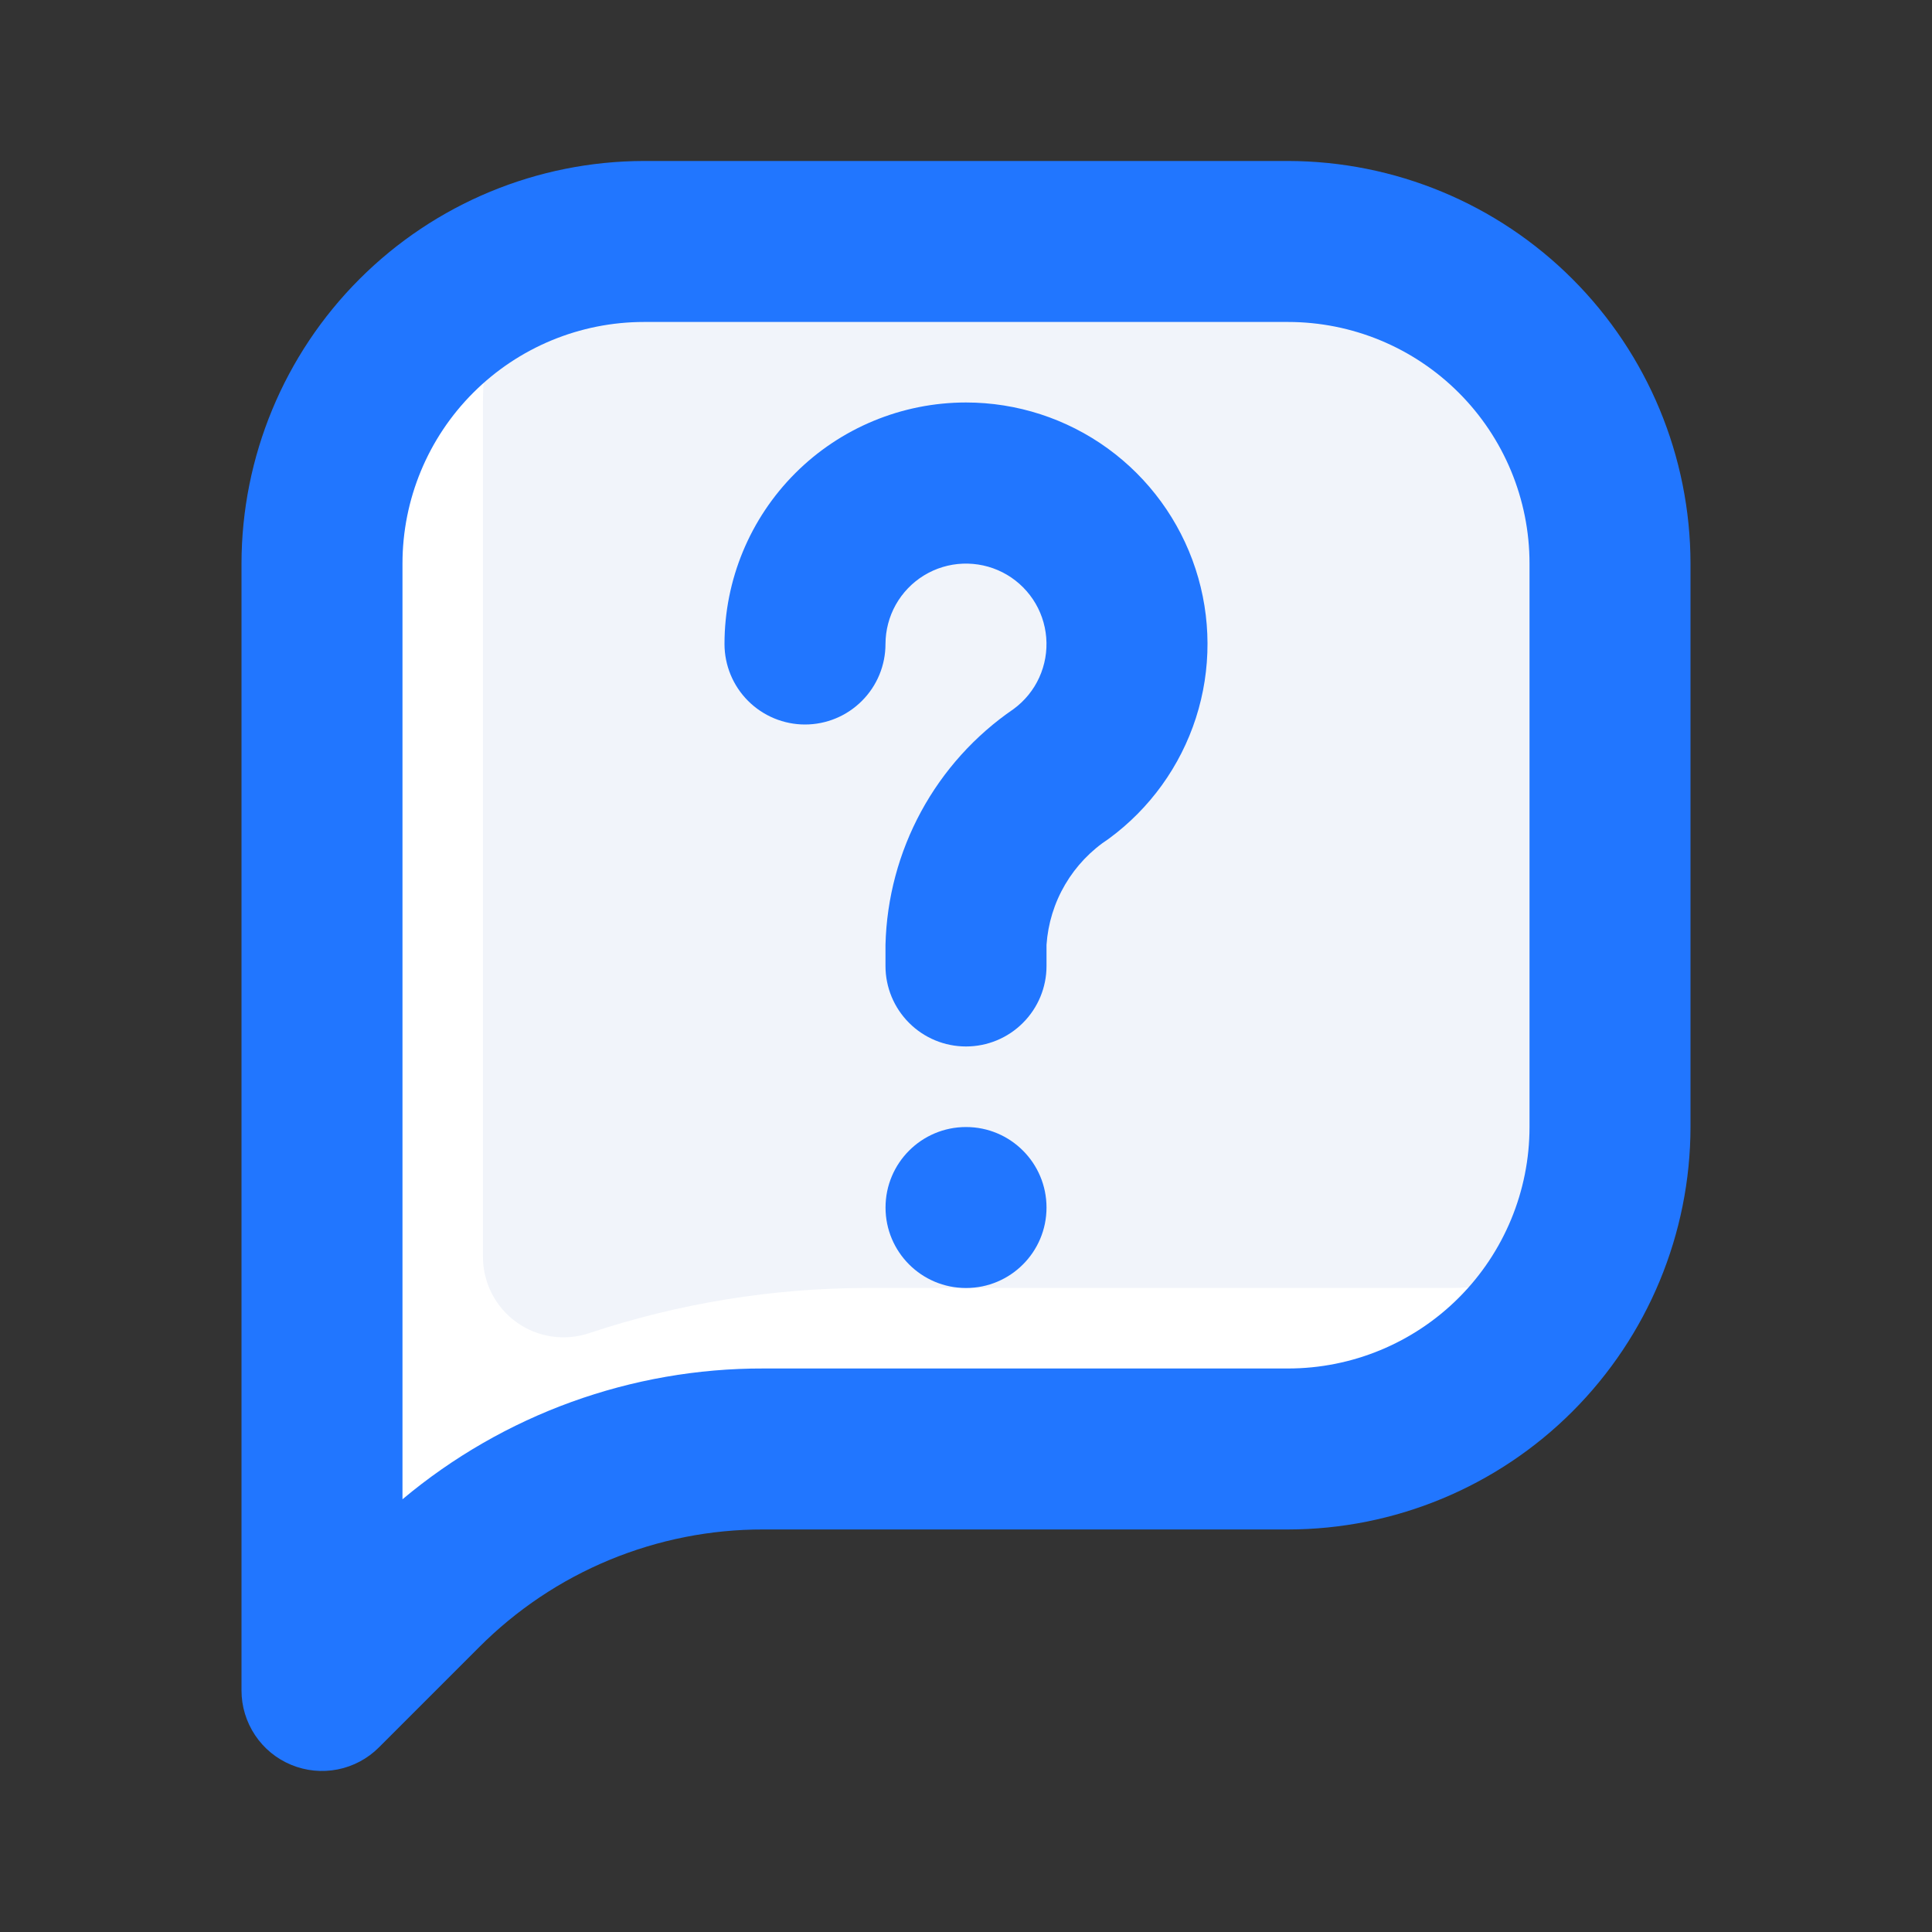
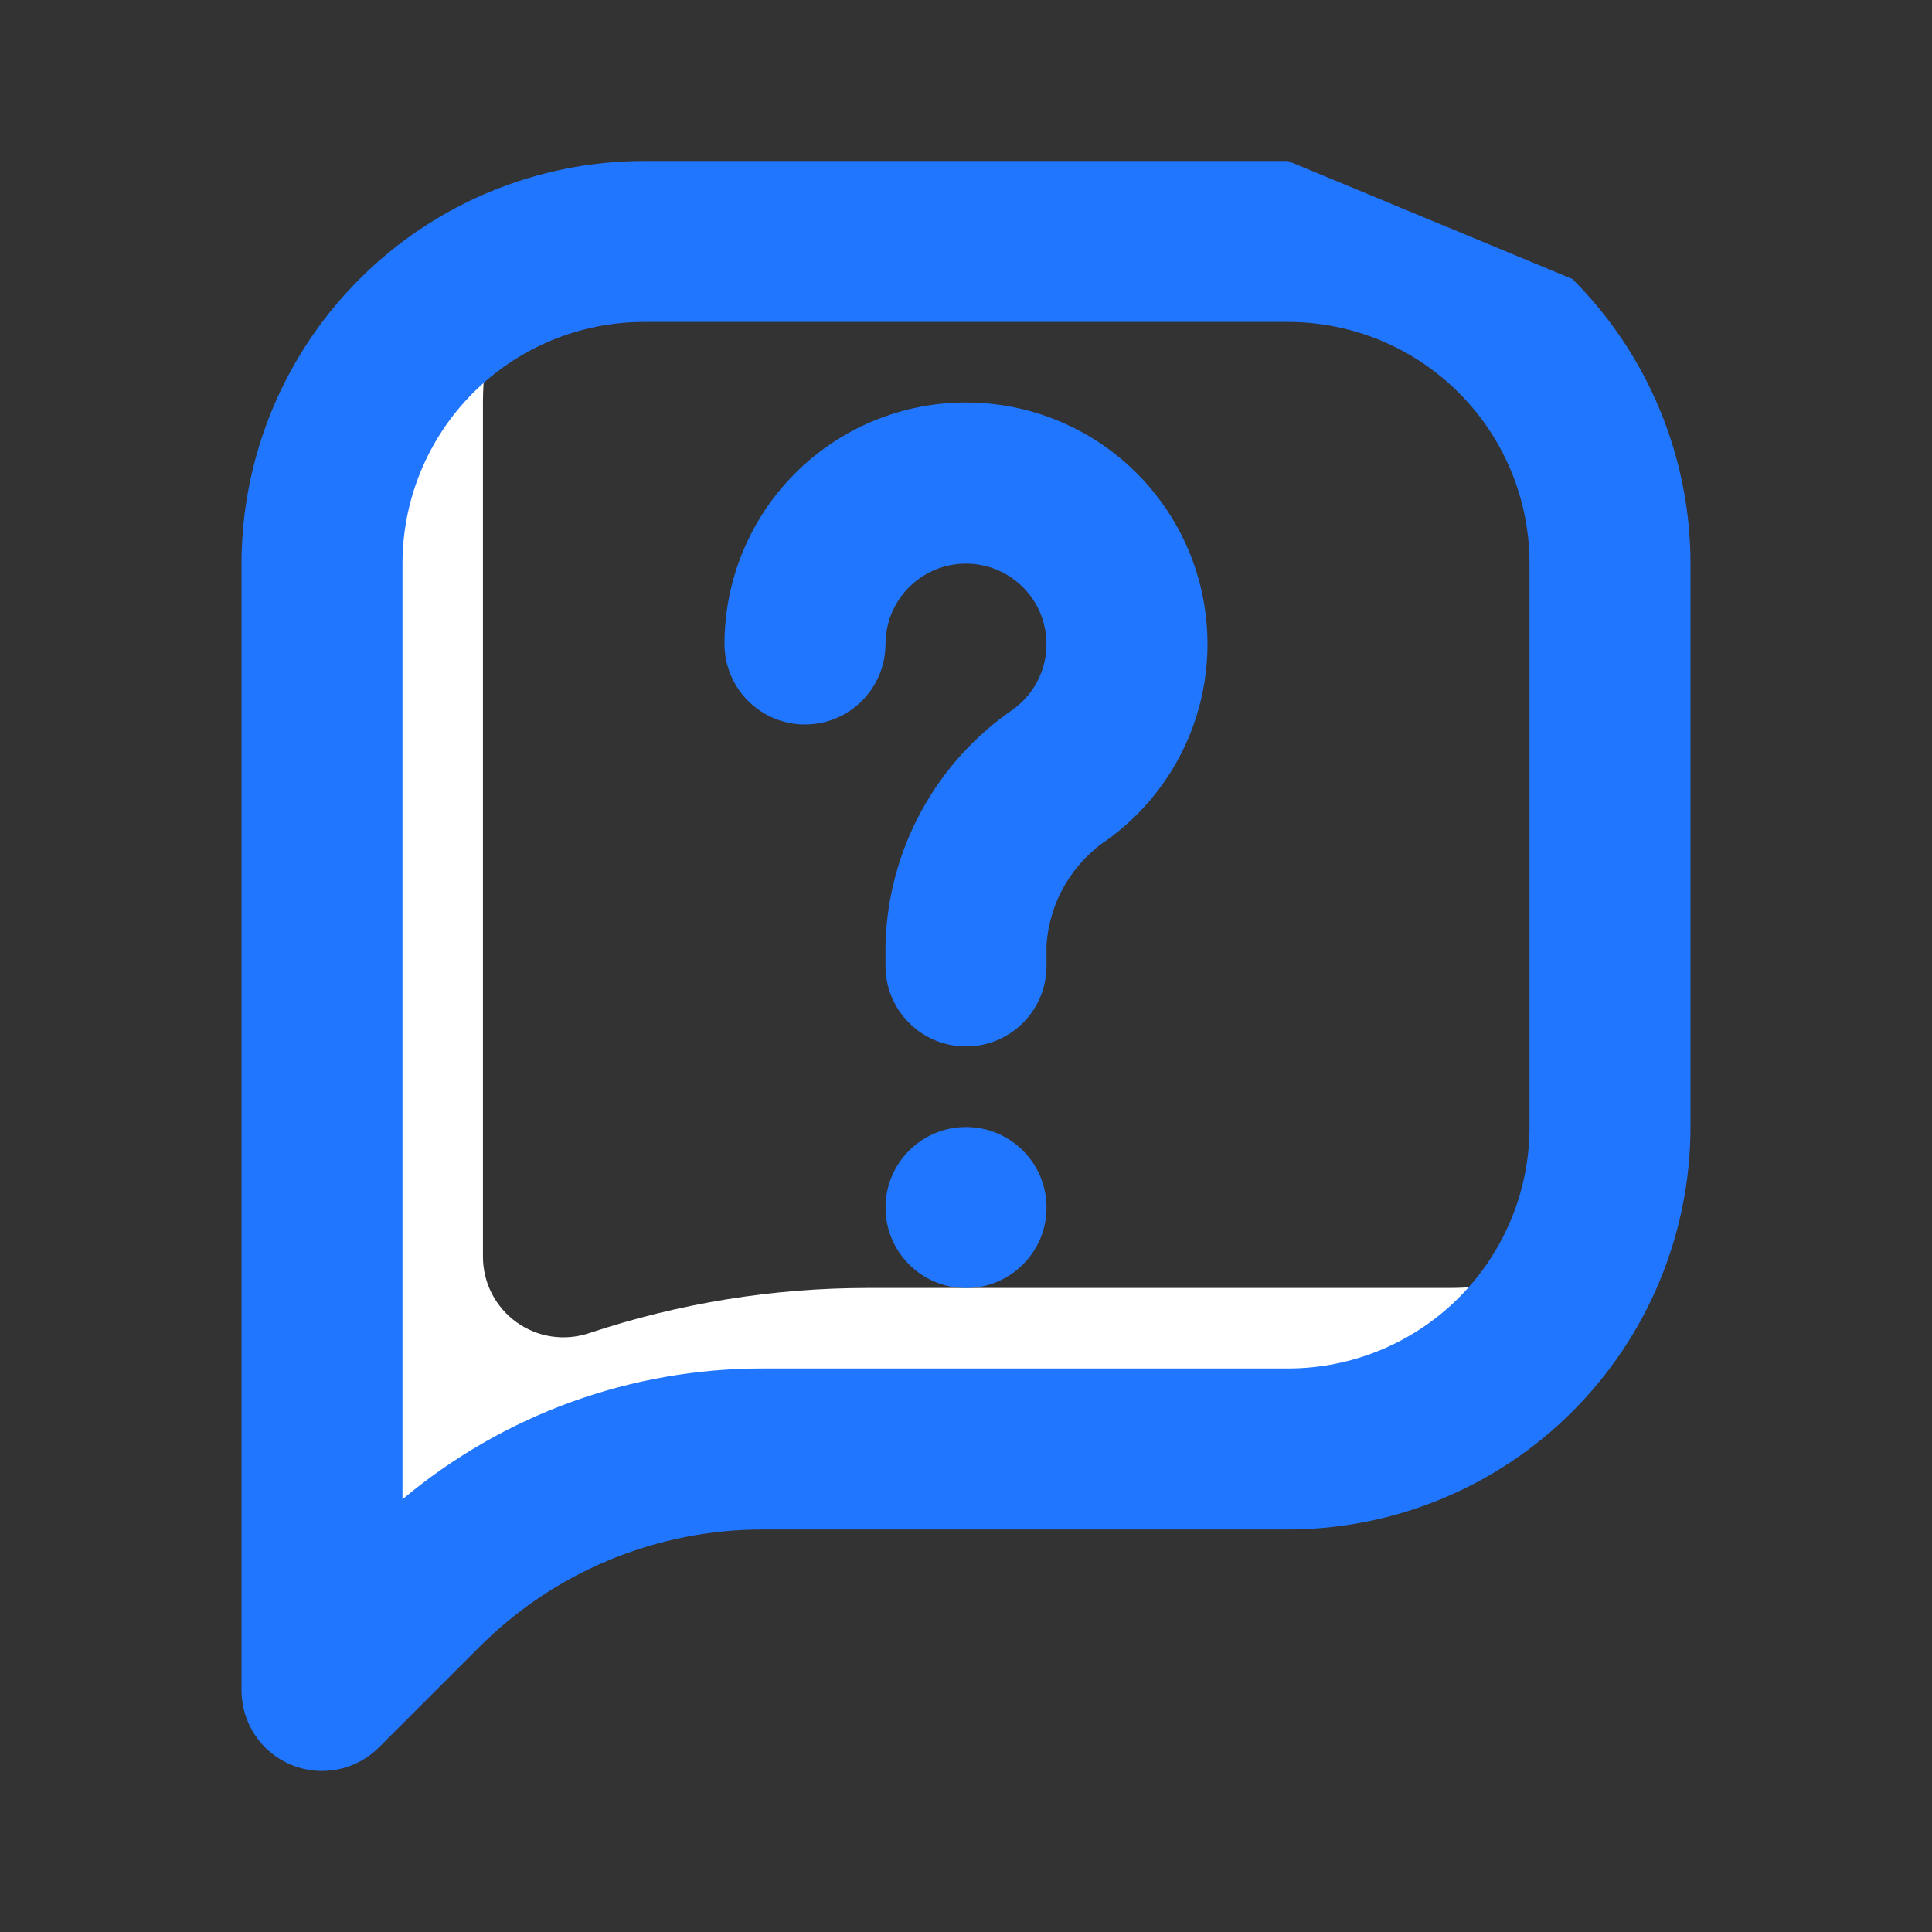
<svg xmlns="http://www.w3.org/2000/svg" width="40" height="40" viewBox="0 0 40 40" fill="none">
  <rect x="0" y="0" width="40" height="40" fill="#333333" stroke="none" />
-   <path d="M26.666 5H13.333C11.565 5 9.869 5.702 8.619 6.953C7.368 8.203 6.666 9.899 6.666 11.667V35L8.738 32.928C10.613 31.053 13.156 30 15.808 30H26.666C28.434 30 30.13 29.298 31.38 28.047C32.63 26.797 33.333 25.101 33.333 23.333V11.667C33.333 9.899 32.63 8.203 31.38 6.953C30.13 5.702 28.434 5 26.666 5Z" fill="#F1F4FA" />
  <path d="M32.733 26.066C32.209 27.238 31.357 28.232 30.281 28.93C29.204 29.628 27.949 29.999 26.666 30H15.814C13.158 30 10.611 31.055 8.733 32.933L6.666 35V11.666C6.666 10.383 7.038 9.128 7.736 8.051C8.434 6.975 9.428 6.123 10.599 5.6C10.205 6.457 10 7.389 9.999 8.333V26.021C9.999 26.285 10.062 26.546 10.182 26.781C10.303 27.016 10.477 27.219 10.691 27.373C10.905 27.528 11.153 27.629 11.414 27.669C11.675 27.709 11.942 27.686 12.193 27.603C14.052 26.983 15.998 26.667 17.958 26.666H29.999C30.943 26.666 31.875 26.461 32.733 26.066Z" fill="white" />
  <path d="M20 8.333C18.674 8.333 17.402 8.86 16.465 9.797C15.527 10.735 15 12.007 15 13.333C15 13.775 15.176 14.199 15.488 14.511C15.801 14.824 16.225 15 16.667 15C17.109 15 17.533 14.824 17.845 14.511C18.158 14.199 18.333 13.775 18.333 13.333C18.334 13.048 18.407 12.768 18.546 12.52C18.686 12.271 18.886 12.063 19.129 11.914C19.372 11.765 19.649 11.681 19.933 11.67C20.218 11.659 20.501 11.72 20.755 11.849C21.009 11.978 21.225 12.17 21.384 12.406C21.543 12.643 21.638 12.916 21.661 13.2C21.684 13.484 21.634 13.769 21.516 14.028C21.398 14.287 21.215 14.511 20.985 14.68C20.188 15.225 19.532 15.952 19.071 16.801C18.61 17.65 18.357 18.596 18.333 19.561V20C18.333 20.442 18.509 20.866 18.822 21.178C19.134 21.491 19.558 21.666 20 21.666C20.442 21.666 20.866 21.491 21.178 21.178C21.491 20.866 21.667 20.442 21.667 20V19.561C21.697 19.121 21.829 18.693 22.053 18.312C22.276 17.932 22.585 17.608 22.955 17.366C23.805 16.743 24.437 15.867 24.76 14.864C25.083 13.86 25.08 12.78 24.752 11.778C24.424 10.777 23.788 9.904 22.935 9.285C22.081 8.666 21.054 8.333 20 8.333Z" fill="#2176FF" />
  <path d="M20.001 26.667C20.921 26.667 21.667 25.921 21.667 25.001C21.667 24.08 20.921 23.334 20.001 23.334C19.08 23.334 18.334 24.08 18.334 25.001C18.334 25.921 19.08 26.667 20.001 26.667Z" fill="#2176FF" />
-   <path d="M26.667 3.333H13.333C11.124 3.336 9.006 4.214 7.444 5.777C5.881 7.339 5.003 9.457 5 11.666V35C5 35.329 5.098 35.651 5.281 35.925C5.464 36.2 5.724 36.413 6.029 36.539C6.333 36.665 6.668 36.698 6.992 36.634C7.315 36.57 7.612 36.411 7.845 36.178L9.915 34.108C10.687 33.332 11.605 32.716 12.617 32.297C13.629 31.878 14.713 31.663 15.808 31.666H26.667C28.876 31.664 30.994 30.785 32.556 29.223C34.118 27.66 34.997 25.542 35 23.333V11.666C34.997 9.457 34.118 7.339 32.556 5.777C30.994 4.214 28.876 3.336 26.667 3.333ZM31.667 23.333C31.667 24.659 31.14 25.931 30.202 26.869C29.265 27.806 27.993 28.333 26.667 28.333H15.808C13.075 28.326 10.428 29.285 8.333 31.041V11.666C8.333 10.34 8.86 9.068 9.798 8.131C10.736 7.193 12.007 6.666 13.333 6.666H26.667C27.993 6.666 29.265 7.193 30.202 8.131C31.14 9.068 31.667 10.34 31.667 11.666V23.333Z" fill="#2176FF" />
+   <path d="M26.667 3.333H13.333C11.124 3.336 9.006 4.214 7.444 5.777C5.881 7.339 5.003 9.457 5 11.666V35C5 35.329 5.098 35.651 5.281 35.925C5.464 36.2 5.724 36.413 6.029 36.539C6.333 36.665 6.668 36.698 6.992 36.634C7.315 36.57 7.612 36.411 7.845 36.178L9.915 34.108C10.687 33.332 11.605 32.716 12.617 32.297C13.629 31.878 14.713 31.663 15.808 31.666H26.667C28.876 31.664 30.994 30.785 32.556 29.223C34.118 27.66 34.997 25.542 35 23.333V11.666C34.997 9.457 34.118 7.339 32.556 5.777ZM31.667 23.333C31.667 24.659 31.14 25.931 30.202 26.869C29.265 27.806 27.993 28.333 26.667 28.333H15.808C13.075 28.326 10.428 29.285 8.333 31.041V11.666C8.333 10.34 8.86 9.068 9.798 8.131C10.736 7.193 12.007 6.666 13.333 6.666H26.667C27.993 6.666 29.265 7.193 30.202 8.131C31.14 9.068 31.667 10.34 31.667 11.666V23.333Z" fill="#2176FF" />
</svg>